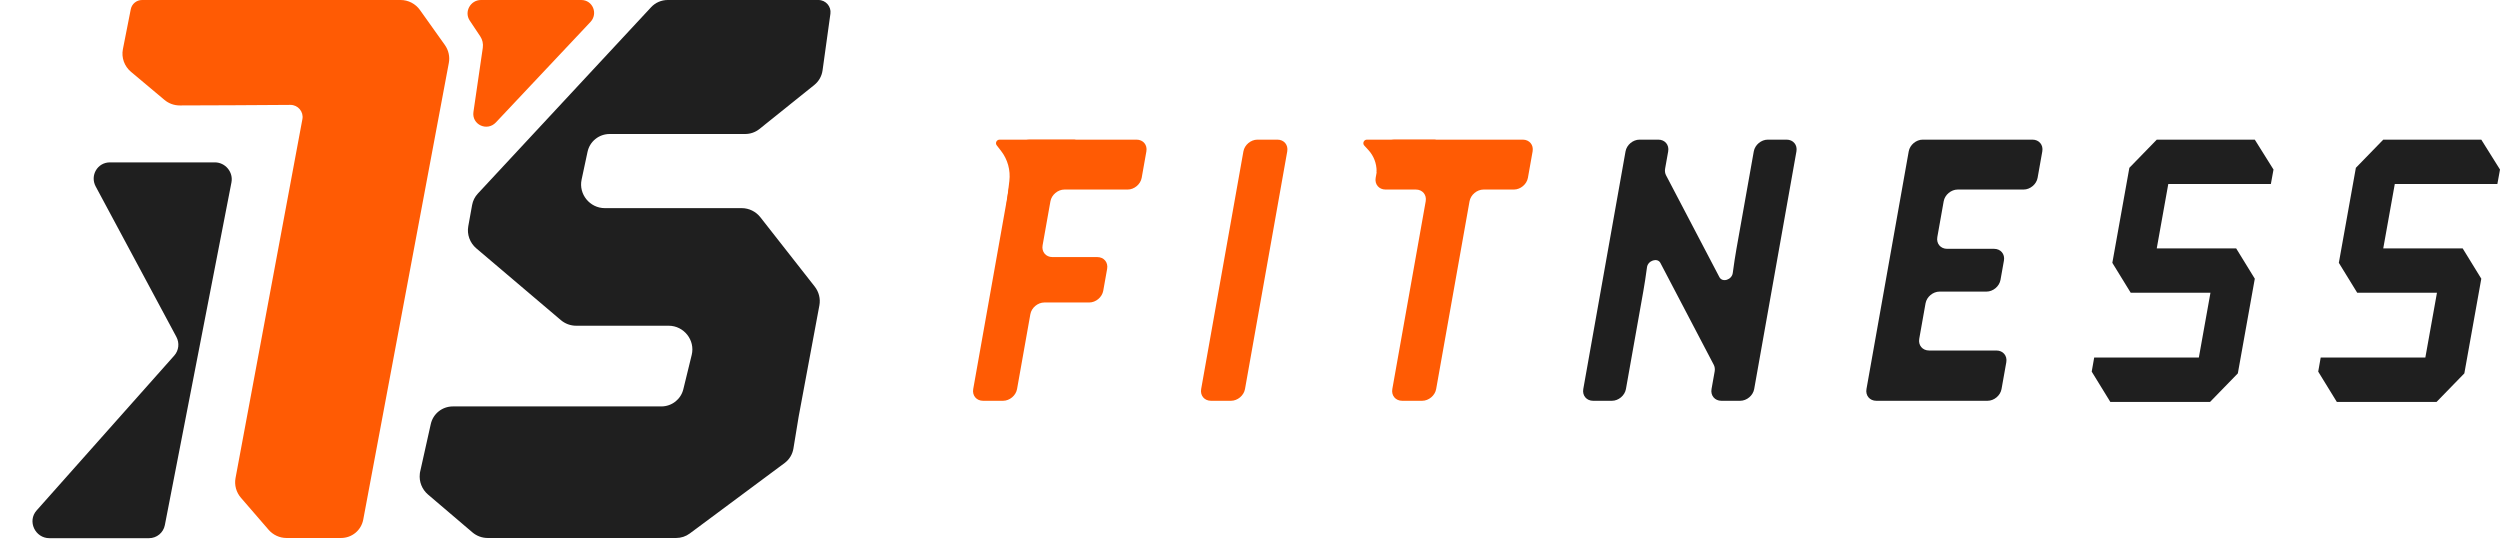
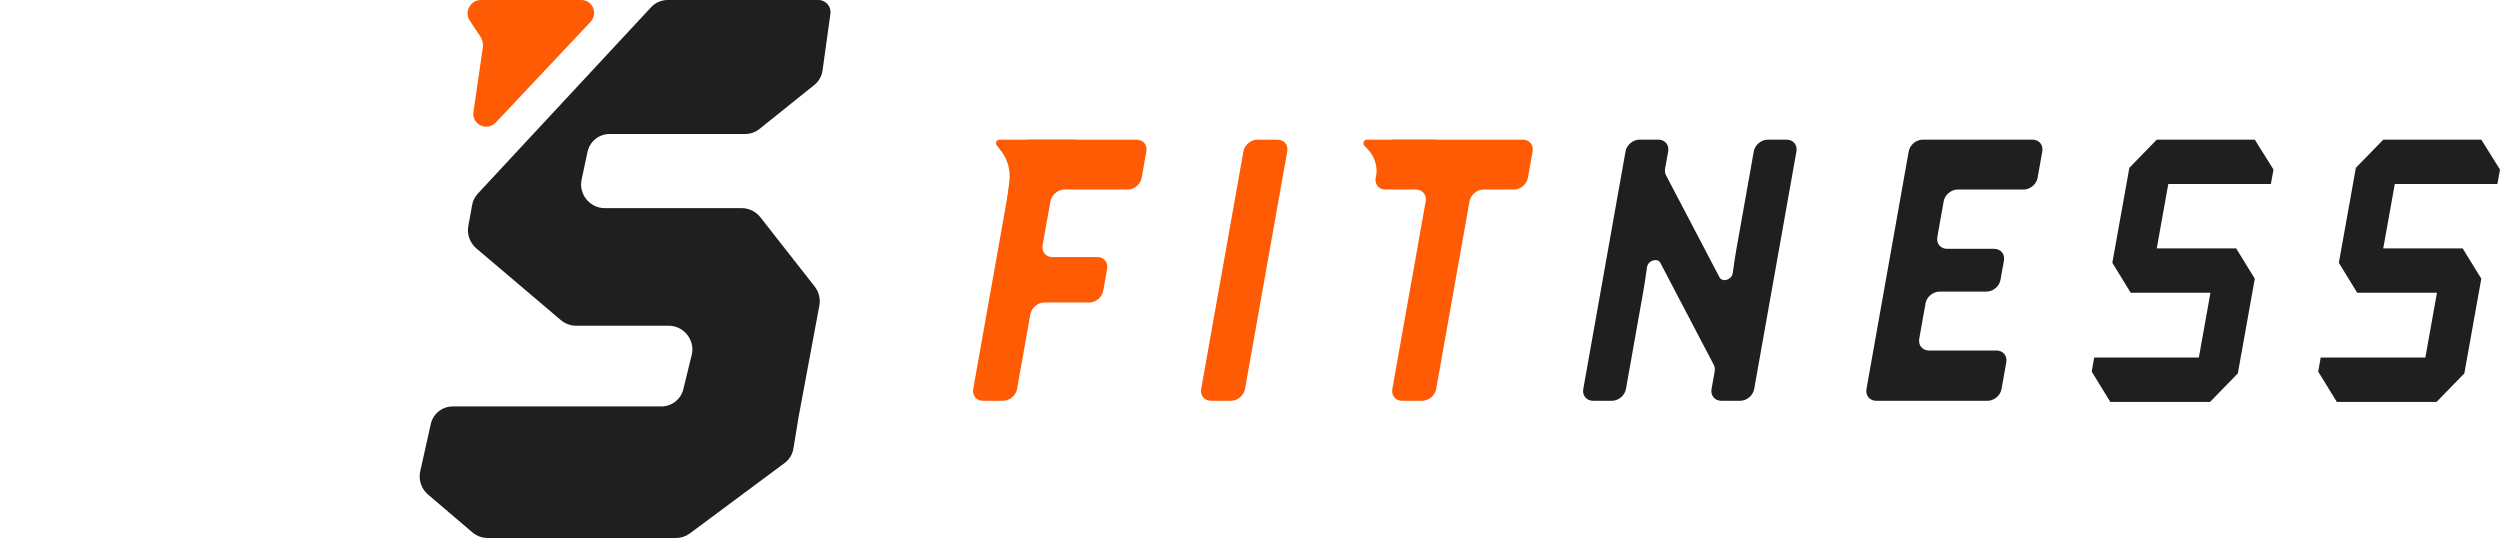
<svg xmlns="http://www.w3.org/2000/svg" width="762" height="165" viewBox="0 0 762 165" fill="none">
  <path d="M692.161 56.081H660.895L657.376 75.717H681.589L687.263 84.949L682.093 113.803L673.632 122.5H643.224L637.553 113.269L638.31 108.981H670.208L673.746 89.235H649.446L643.84 80.112L649.03 51.149L657.384 42.562H687.258L692.965 51.678L692.161 56.081Z" fill="#1F1F1F" />
  <path d="M761.199 56.081H729.933L726.414 75.717H750.627L756.3 84.949L751.131 113.803L742.669 122.5H712.262L706.591 113.269L707.348 108.981H739.246L742.784 89.235H718.484L712.878 80.112L718.068 51.149L726.421 42.562H756.295L762.002 51.678L761.199 56.081Z" fill="#1F1F1F" />
  <path d="M610.067 118.583C609.716 120.559 607.804 122.16 605.798 122.16H571.897C569.891 122.16 568.548 120.559 568.9 118.583L581.779 46.139C582.13 44.164 584.041 42.562 586.048 42.562H619.497C621.504 42.562 622.846 44.164 622.495 46.139L621.063 54.195C620.711 56.171 618.8 57.773 616.793 57.773H596.705C594.699 57.773 592.787 59.374 592.436 61.35L590.495 72.265C590.144 74.241 591.486 75.842 593.493 75.842H607.803C609.809 75.842 611.152 77.444 610.8 79.42L609.754 85.302C609.403 87.278 607.492 88.88 605.485 88.88H591.175C589.168 88.88 587.257 90.482 586.906 92.457L584.986 103.258C584.634 105.234 585.976 106.835 587.983 106.835H608.522C610.529 106.835 611.871 108.437 611.52 110.413L610.067 118.583Z" fill="#1F1F1F" />
  <path d="M495.584 118.583C495.233 120.559 493.321 122.16 491.315 122.16H485.581C483.575 122.16 482.233 120.559 482.584 118.583L495.463 46.139C495.814 44.164 497.725 42.562 499.732 42.562H505.465C507.472 42.562 508.814 44.164 508.463 46.139L507.528 51.396C507.399 52.123 507.498 52.832 507.811 53.429L524.072 84.468C524.988 86.215 527.915 85.281 528.153 83.162C528.52 80.417 528.887 78.015 529.253 75.957L534.554 46.139C534.905 44.164 536.817 42.562 538.823 42.562H544.556C546.563 42.562 547.905 44.164 547.554 46.139L534.675 118.583C534.324 120.559 532.412 122.16 530.406 122.16H524.672C522.666 122.16 521.324 120.559 521.675 118.583L522.63 113.212C522.759 112.485 522.66 111.776 522.347 111.178L506.086 80.14C505.205 78.458 502.279 79.404 502.006 81.446C501.638 84.191 501.264 86.631 500.885 88.766L495.584 118.583Z" fill="#1F1F1F" />
  <path d="M422.302 57.773C420.296 57.773 418.954 56.171 419.305 54.195L420.737 46.139C421.088 44.164 423 42.562 425.007 42.562H464.143C466.15 42.562 467.492 44.164 467.141 46.139L465.709 54.195C465.357 56.171 463.446 57.773 461.439 57.773H452.185C450.178 57.773 448.267 59.374 447.916 61.35L437.741 118.583C437.39 120.559 435.478 122.16 433.471 122.16H427.377C425.37 122.16 424.028 120.559 424.379 118.583L434.554 61.35C434.905 59.374 433.563 57.773 431.557 57.773H422.302Z" fill="#FF5B04" />
  <path d="M369.11 122.16C367.103 122.16 365.761 120.559 366.113 118.583L378.991 46.139C379.343 44.164 381.254 42.562 383.261 42.562H389.355C391.362 42.562 392.704 44.164 392.353 46.139L379.474 118.583C379.123 120.559 377.211 122.16 375.204 122.16H369.11Z" fill="#FF5B04" />
  <path d="M309.997 118.583C309.646 120.559 307.735 122.16 305.728 122.16H299.634C297.627 122.16 296.285 120.559 296.636 118.583L309.515 46.139C309.866 44.164 311.778 42.562 313.784 42.562H346.421C348.428 42.562 349.77 44.164 349.418 46.139L347.986 54.195C347.635 56.171 345.724 57.773 343.717 57.773H324.442C322.435 57.773 320.523 59.374 320.172 61.35L317.784 74.781C317.433 76.757 318.775 78.358 320.782 78.358H334.46C336.467 78.358 337.809 79.96 337.457 81.936L336.269 88.619C335.918 90.595 334.006 92.197 332 92.197H318.322C316.315 92.197 314.404 93.798 314.052 95.774L309.997 118.583Z" fill="#FF5B04" />
  <path d="M328.126 44.393C328.83 43.728 328.385 42.562 327.427 42.562H313.928H304.669C303.777 42.562 303.258 43.592 303.798 44.29L305.143 46.028C307.145 48.611 308.044 51.895 307.65 55.182L306.841 61.942C306.723 62.927 307.893 63.499 308.621 62.812L328.126 44.393Z" fill="#FF5B04" />
  <path d="M437.677 44.58C438.696 44.08 438.374 42.562 437.248 42.562H425.649H416.64C415.708 42.562 415.201 43.675 415.824 44.355L417.107 45.755C418.706 47.501 419.591 49.79 419.591 52.183C419.591 52.779 420.211 53.158 420.75 52.893L437.677 44.58Z" fill="#FF5B04" />
  <path d="M249.467 -0C251.683 -0 253.416 1.983 253.112 4.17L250.713 21.461C250.471 23.209 249.577 24.789 248.211 25.886L231.472 39.323C230.247 40.306 228.716 40.842 227.128 40.842H185.837C182.559 40.842 179.762 43.096 179.08 46.286L177.271 54.753C176.324 59.188 179.785 63.439 184.343 63.439H226.079C228.285 63.439 230.387 64.469 231.763 66.223L248.327 87.348C249.605 88.978 250.123 91.066 249.75 93.071L243.438 126.947L241.834 136.715C241.543 138.484 240.586 140.062 239.156 141.124L210.223 162.618C209.032 163.502 207.582 163.979 206.082 163.979H148.642C146.939 163.979 145.279 163.364 143.969 162.248L130.465 150.74C128.629 149.175 127.687 146.808 127.959 144.444L128.009 144.008L131.299 129.261C132.004 126.101 134.788 123.878 138.043 123.878H201.568C204.771 123.878 207.525 121.725 208.281 118.631L210.836 108.164C211.931 103.679 208.452 99.281 203.81 99.281H175.597C173.898 99.281 172.243 98.669 170.934 97.558L145.183 75.701C143.217 74.032 142.28 71.453 142.732 68.953L143.898 62.492C144.134 61.19 144.733 59.988 145.628 59.026L198.463 2.194C199.766 0.793 201.599 -0.001 203.534 -0H249.467Z" fill="#1F1F1F" />
-   <path d="M15.07 164.038C10.686 164.038 8.271 158.834 11.151 155.593L53.122 108.371C54.507 106.814 54.758 104.539 53.753 102.665L29.171 56.846C27.369 53.488 29.719 49.492 33.496 49.492L65.476 49.492C68.694 49.492 71.157 52.463 70.545 55.607L50.244 160.06C49.793 162.381 47.775 164.038 45.399 164.038H15.07Z" fill="#1F1F1F" />
  <path d="M179.964 6.704C182.377 4.141 180.65 -0 177.168 -0H159.005H146.607C143.386 -0 141.406 3.612 143.172 6.265L146.382 11.086C147.059 12.103 147.334 13.341 147.156 14.565L144.306 34.116C143.743 37.977 148.453 40.176 151.15 37.312L179.964 6.704Z" fill="#FF5B04" />
-   <path fill-rule="evenodd" clip-rule="evenodd" d="M135.586 13.702C136.72 15.295 137.161 17.269 136.806 19.163L110.719 158.363C110.106 161.636 107.272 163.979 103.928 163.979H87.322C85.237 163.979 83.238 163.059 81.86 161.465L73.434 151.717C71.999 150.057 71.392 147.848 71.788 145.724L92.174 36.304C92.592 34.06 90.824 31.957 88.532 31.971L71.161 32.079L54.774 32.138C53.081 32.144 51.429 31.543 50.119 30.443L39.919 21.889C37.901 20.196 36.954 17.55 37.456 15.005L39.857 2.828C40.182 1.177 41.619 0 43.31 0L73.097 6.31109e-05L111.034 0L122.119 0C124.442 0 126.643 1.142 128.004 3.054L135.586 13.702Z" fill="#FF5B04" />
</svg>